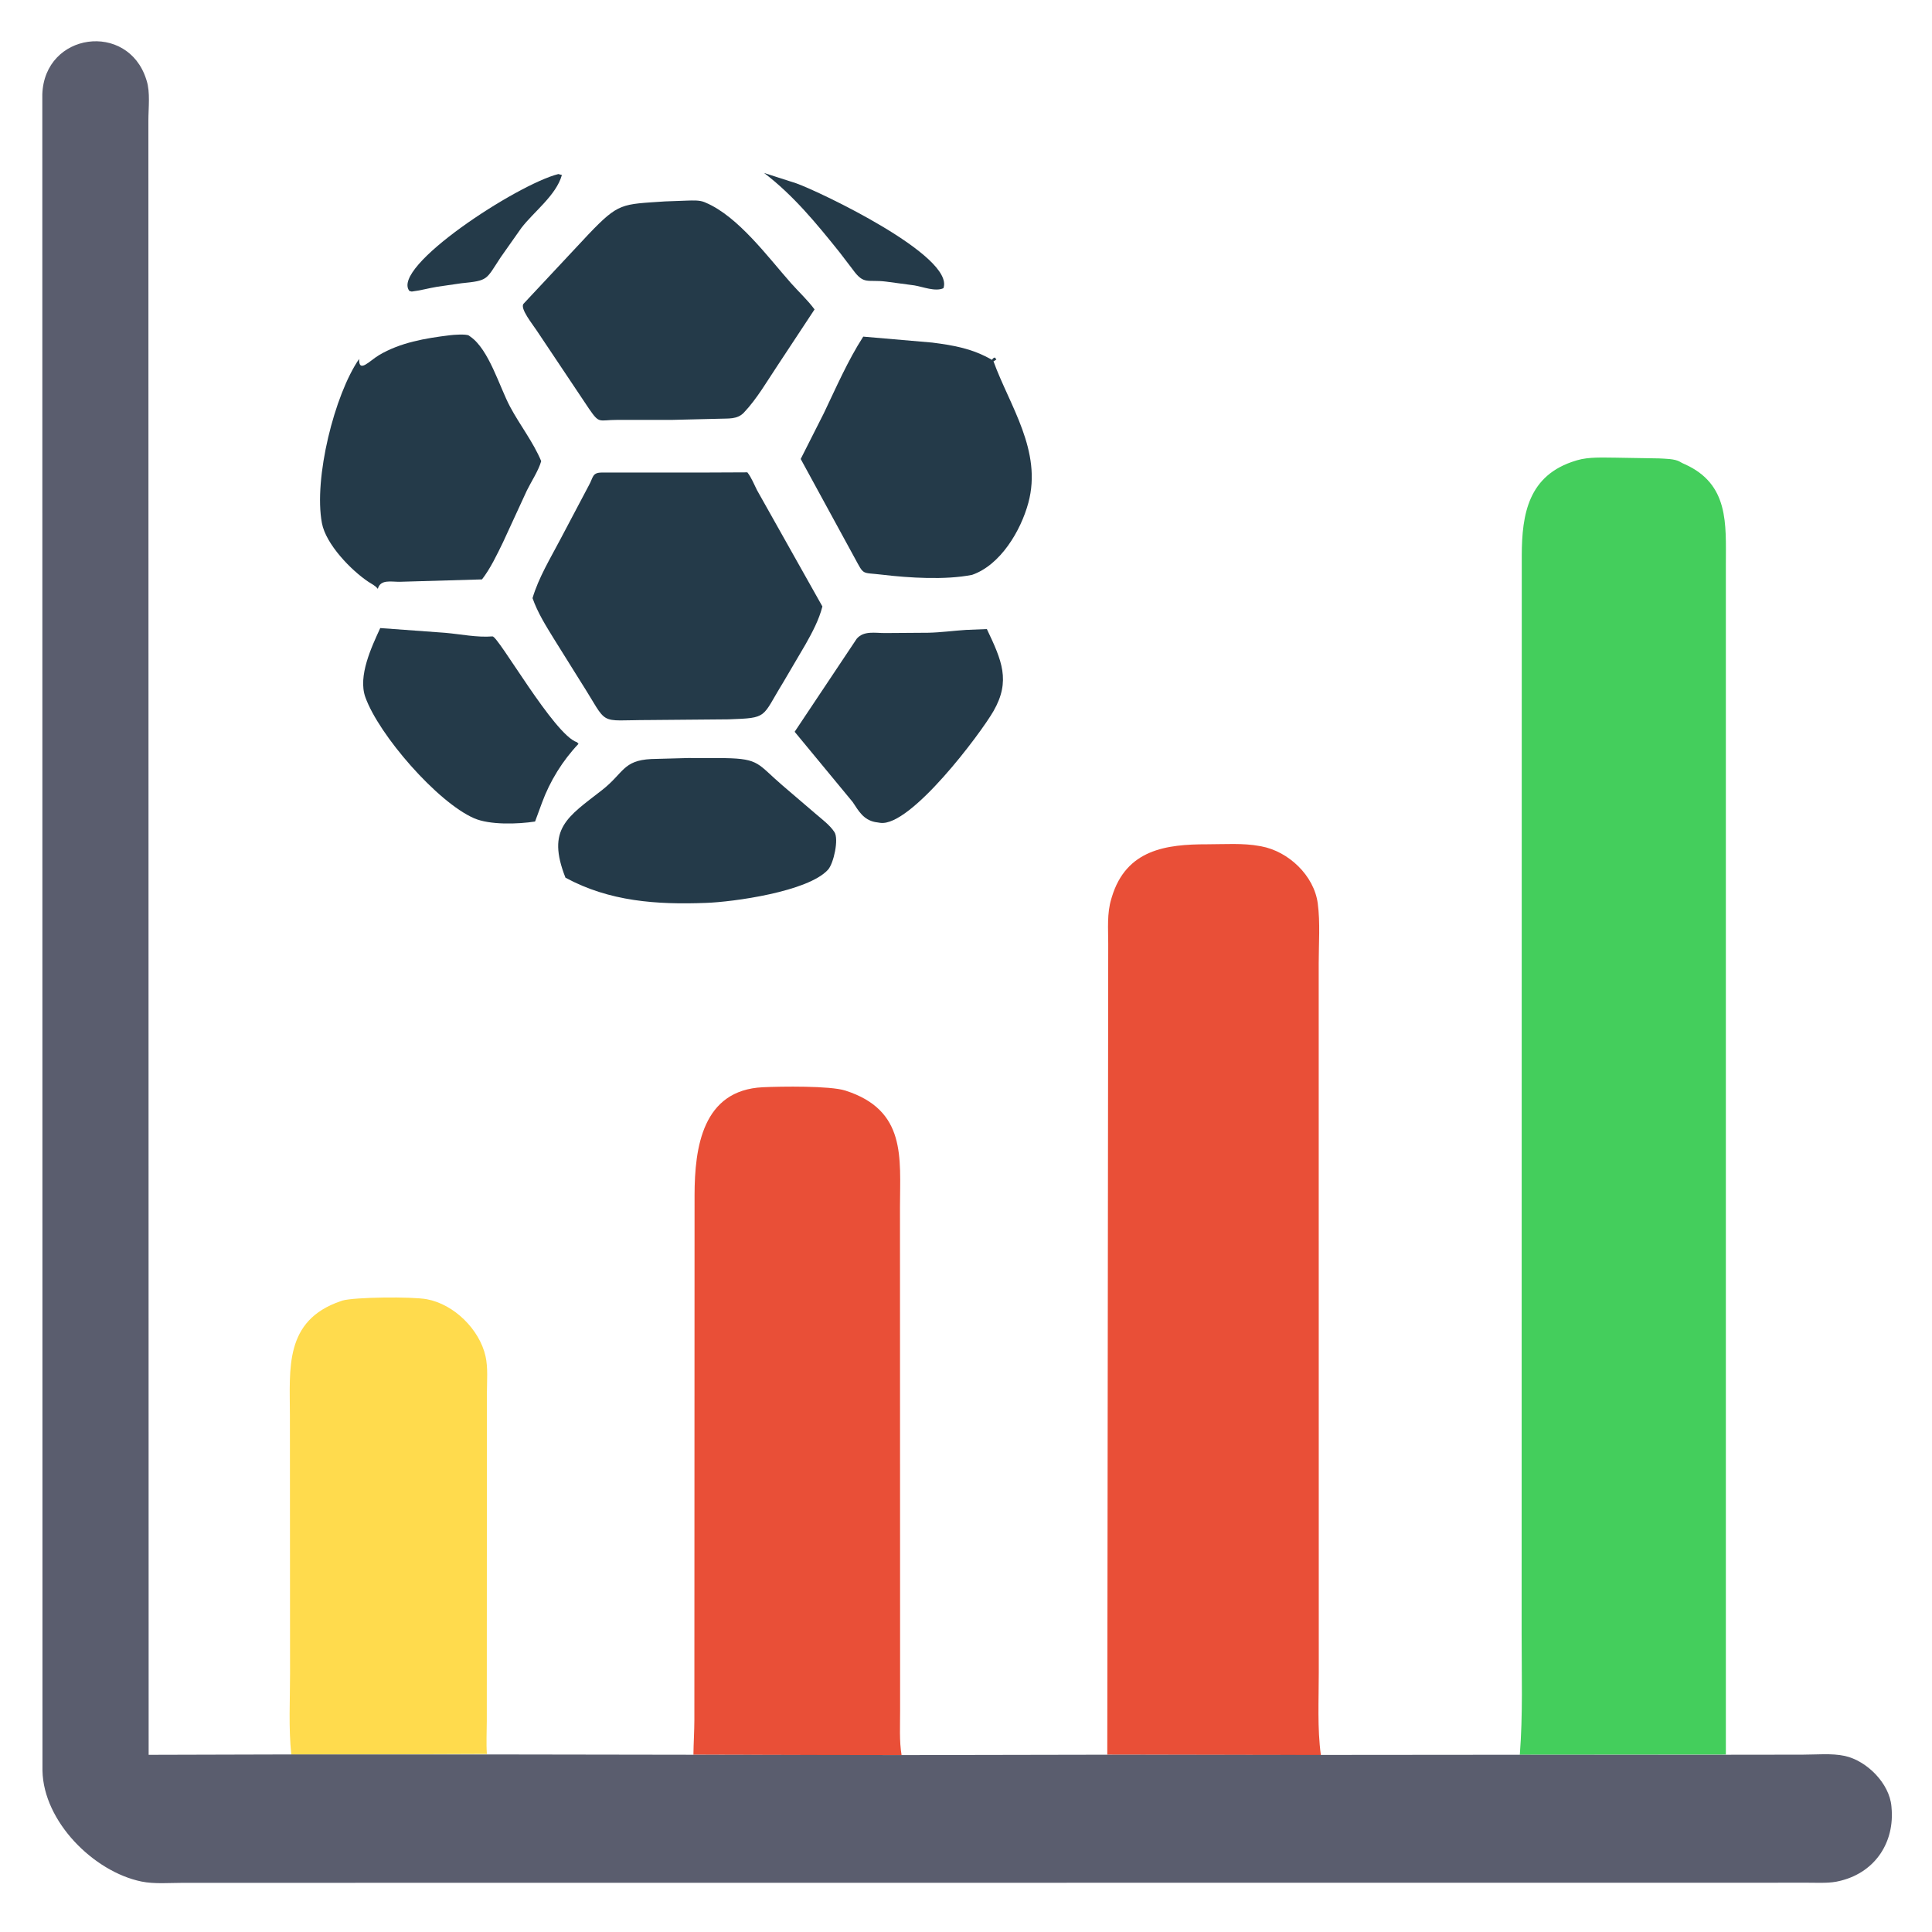
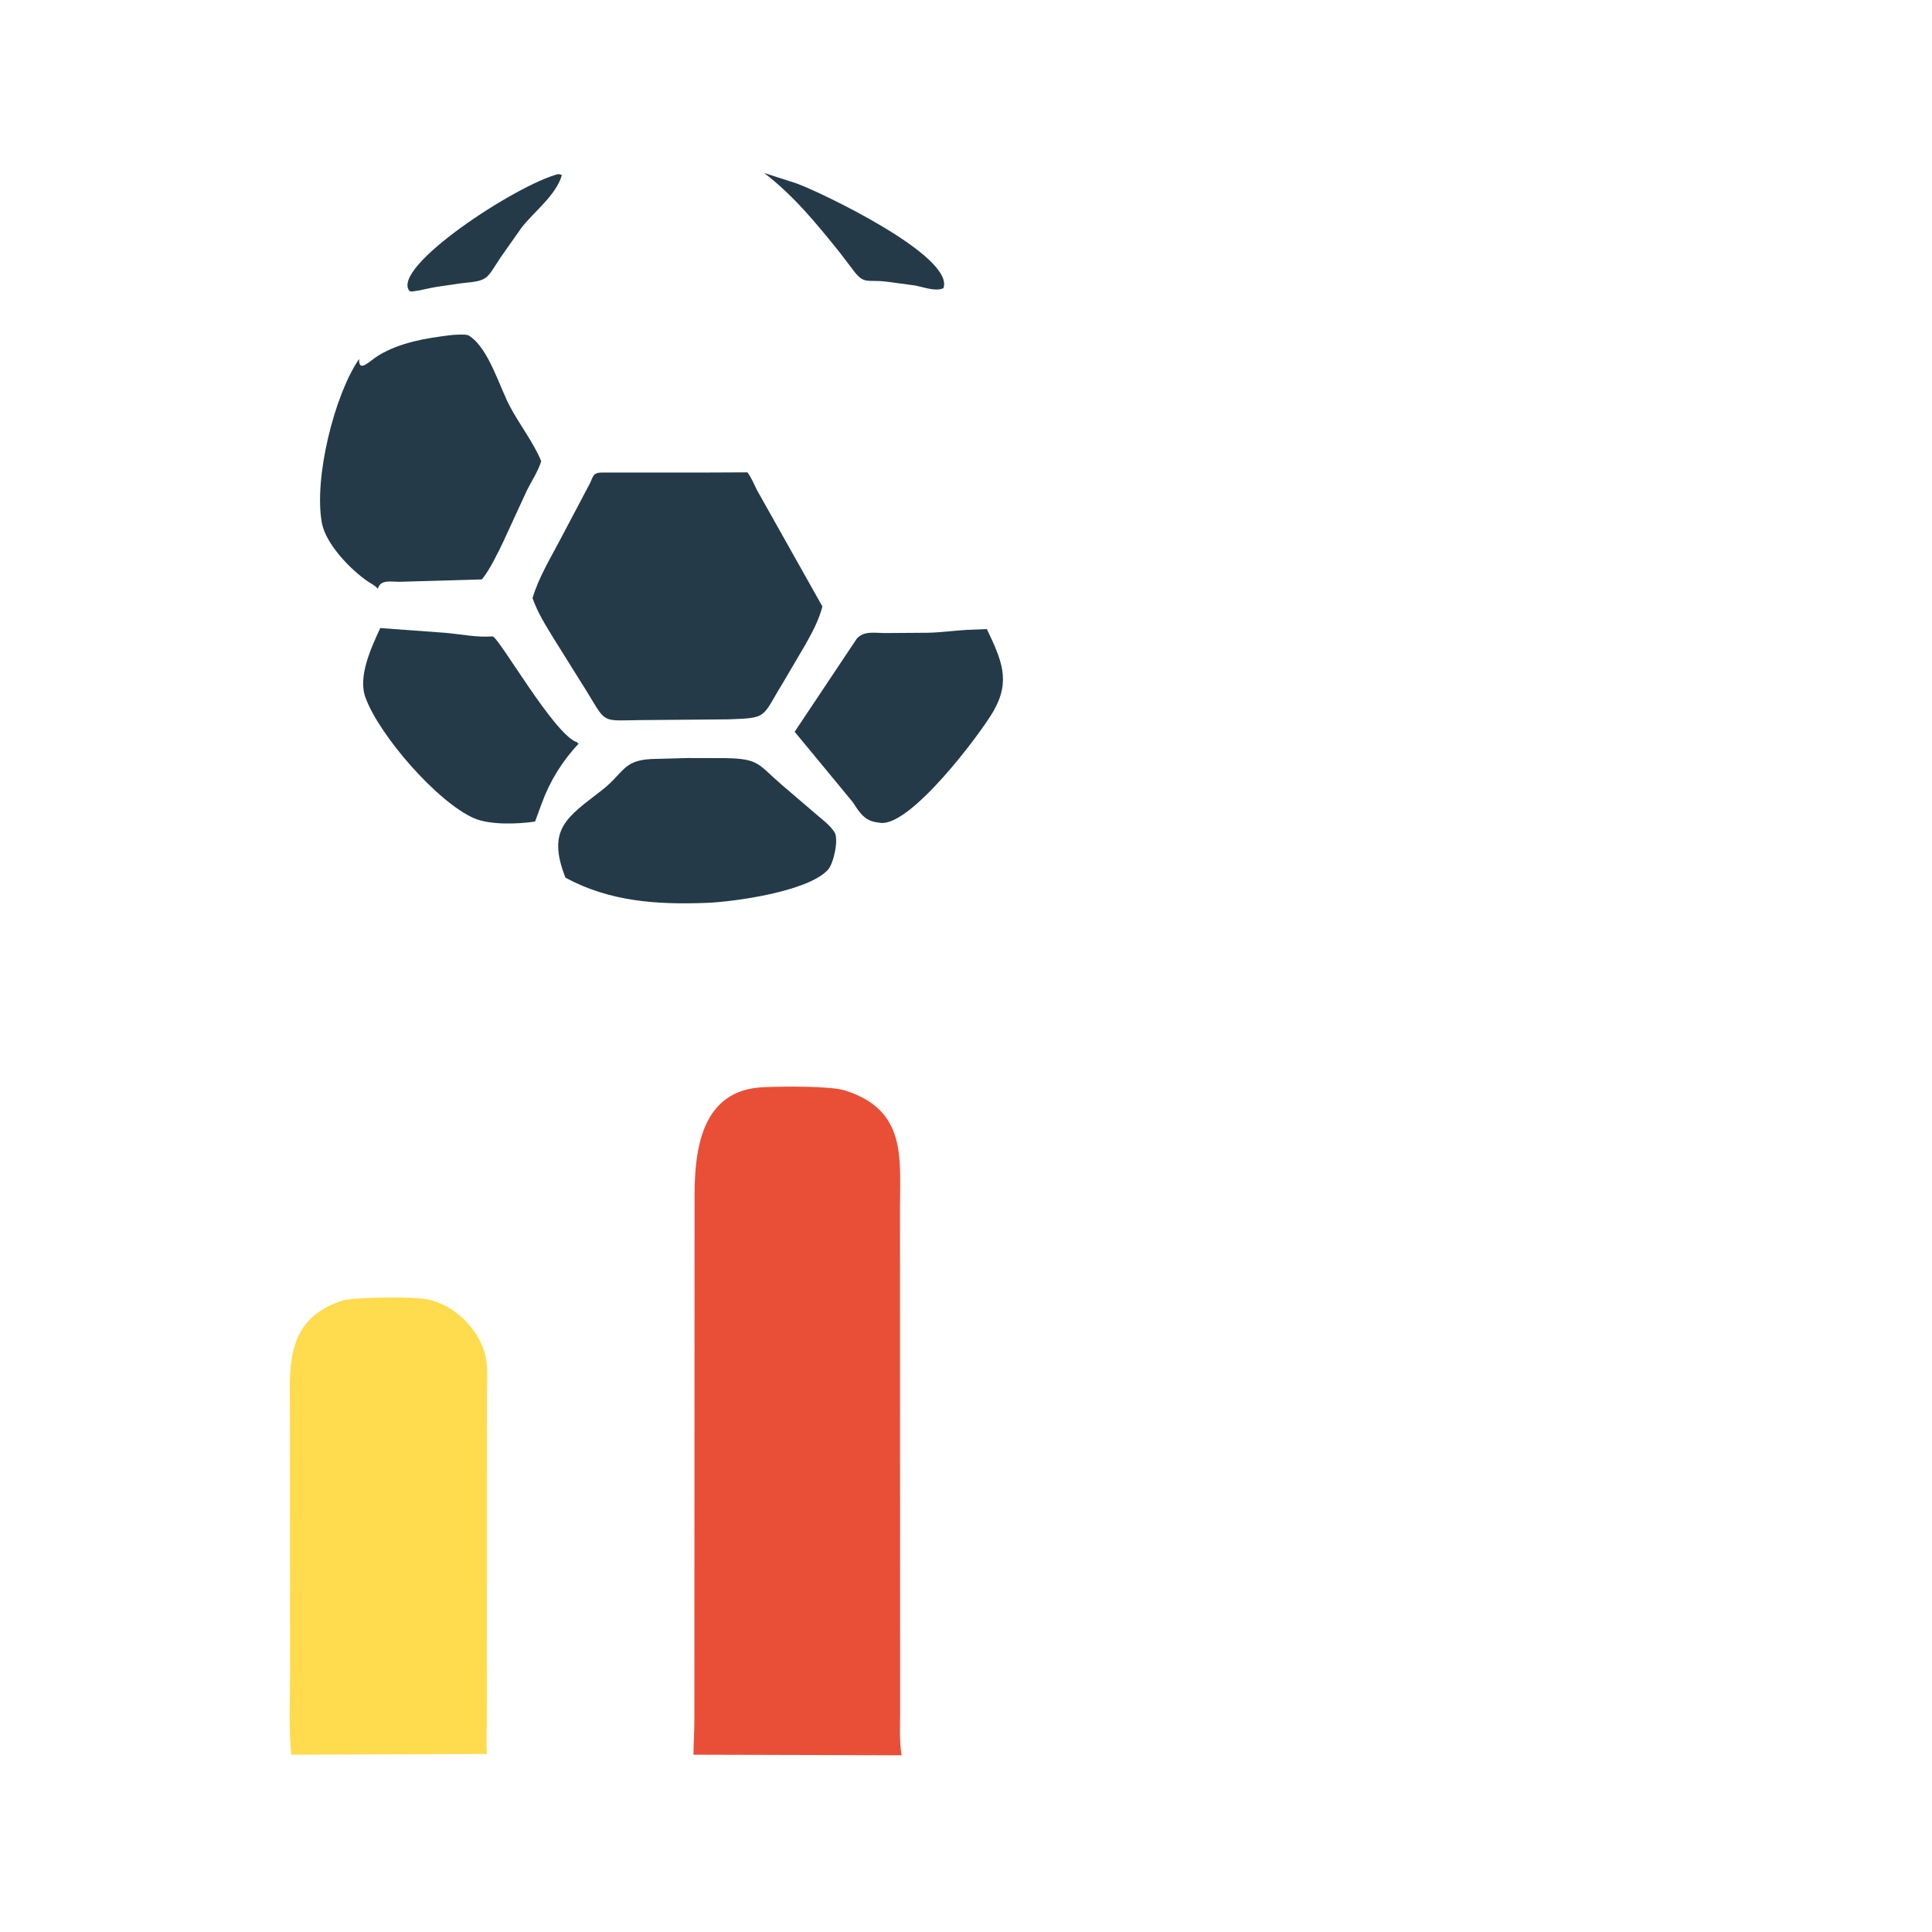
<svg xmlns="http://www.w3.org/2000/svg" width="512" height="512">
  <path fill="#243A49" d="M147.967 46.125L148.909 46.375C147.391 51.782 141.472 56.085 138.156 60.422L132.73 68.125C128.696 74.221 129.527 74.335 122.25 75.07L115.827 76.001C113.586 76.372 111.379 76.997 109.125 77.266L108.499 77.114C103.445 70.776 136.975 48.899 147.967 46.125Z" />
  <path fill="#243A49" d="M202.48 45.837L210.987 48.571C217.093 50.726 253.12 67.867 250.018 76.375C247.883 77.37 244.541 75.996 242.326 75.634L234.852 74.632C229.827 73.999 228.992 75.594 225.988 71.427L222.506 66.871C216.448 59.318 210.232 51.719 202.48 45.837Z" />
  <path fill="#243A49" d="M255.995 166.932L261.529 166.708C265.485 175.032 267.886 180.424 263.295 188.43C259.877 194.391 241.322 219.137 233.303 218.063L231.885 217.847C228.817 217.219 227.577 214.965 225.961 212.534L210.591 193.929L227.039 169.274C228.925 167.075 231.916 167.78 234.563 167.764L245.989 167.683C249.324 167.612 252.661 167.147 255.995 166.932Z" />
  <path fill="#243A49" d="M100.768 166.443L117.956 167.699C122.06 168.052 126.41 168.984 130.512 168.651C132.05 168.526 146.86 194.794 152.904 196.694L153.312 197.125C149.091 201.565 145.73 207.008 143.625 212.755L141.8 217.713C137.234 218.419 129.804 218.665 125.626 216.841C115.878 212.585 100.403 194.779 96.817 184.75C94.819 179.163 98.456 171.48 100.768 166.443Z" />
  <path fill="#243A49" d="M182.372 200.886L192.14 200.911C201.34 201.06 200.77 202.499 207.39 208.167L216.135 215.652C217.821 217.107 219.919 218.643 221.136 220.516C222.341 222.37 220.937 228.809 219.436 230.474C214.175 236.312 194.228 239.042 187.063 239.277C174.048 239.774 161.501 238.915 149.852 232.595C144.746 219.611 150.397 216.517 159.509 209.411C165.343 204.861 165.029 201.534 172.587 201.15L182.372 200.886Z" />
  <path fill="#243A49" d="M119.176 88.848C120.084 88.722 123.542 88.465 124.256 88.928L124.625 89.194C129.578 92.6 132.335 102.443 135.145 107.729C137.741 112.611 141.305 117.123 143.426 122.204C142.712 124.722 140.814 127.579 139.631 129.976L133.296 143.724C131.72 146.962 129.95 150.696 127.733 153.547L105.914 154.182C103.618 154.204 100.827 153.469 100.125 156.051C99.438 155.169 98.531 154.786 97.625 154.183C93.06 151.144 86.363 144.243 85.31 138.626C83.09 126.772 88.653 104.557 95.168 95.125C95.062 99.014 97.929 95.613 100.397 94.142C106.078 90.755 112.703 89.644 119.176 88.848Z" />
-   <path fill="#243A49" d="M228.768 89.209L247.034 90.786C252.852 91.529 257.714 92.389 262.875 95.36C263.29 94.827 263.038 95.036 263.625 94.727L264.046 95.25C263.708 95.516 263.832 95.439 263.499 95.631L263.284 95.75C267.536 107.491 276.252 119.461 272.524 133.25C270.507 140.713 265.1 149.753 257.619 152.34C250.555 153.749 240.938 153.156 233.809 152.303C228.122 151.623 229.116 152.622 226.404 147.683L212.194 121.631L218.318 109.52C221.596 102.679 224.651 95.601 228.768 89.209Z" />
-   <path fill="#243A49" d="M176.239 53.377L182.158 53.161C183.594 53.128 185.31 53.009 186.663 53.556L187 53.703C195.643 57.355 203.552 68.186 209.643 75.058C211.686 77.363 214.043 79.524 215.865 82L206.229 96.604C203.405 100.815 200.613 105.694 197.125 109.358C195.361 111.21 192.97 110.861 190.564 110.972L178.156 111.273L163.632 111.275C158.611 111.266 158.949 112.477 156.081 108.302L142.23 87.59C141.27 86.086 137.685 81.713 138.75 80.492L155.971 62.077C164.007 53.677 164.71 54.165 176.239 53.377Z" />
  <path fill="#243A49" d="M187.718 125.223L198.055 125.178C199.147 126.555 199.812 128.322 200.609 129.885L217.944 160.72C217.047 164.256 215.267 167.585 213.482 170.75L207.521 180.898C201.77 190.228 203.687 190.254 193.079 190.633L172.063 190.815C157.965 190.824 161.549 192.652 153.944 180.75L146.805 169.319C144.666 165.834 142.486 162.389 141.127 158.513C142.729 153.081 145.862 147.963 148.484 142.957L156.091 128.557C157.241 126.516 156.894 125.231 159.513 125.23L187.718 125.223Z" />
  <path fill="#FFDB4D" d="M77.198 465.016C76.445 457.783 76.872 450.536 76.867 443.586L76.828 375.036C76.825 362.795 75.249 349.943 90.278 344.827L90.747 344.663C93.967 343.739 109.12 343.569 113.125 344.313C120.376 345.659 127.079 352.347 128.669 359.408C129.355 362.454 129.042 365.973 129.036 369.092L129.007 456.103C129.005 458.978 128.826 461.963 129.03 464.822L77.198 465.016Z" />
  <path fill="#E94F37" d="M183.763 465.017C183.799 461.947 184.01 458.813 184.015 455.734L184.066 316.698C184.091 304.109 186.158 288.872 202.171 288.129C207.031 287.904 219.967 287.717 224 289.005C240.225 294.19 238.525 306.73 238.503 319.807L238.538 453.359C238.55 457.217 238.291 461.366 238.936 465.167L183.763 465.017Z" />
-   <path fill="#E94F37" d="M293.441 465.01L293.691 250.097C293.692 246.142 293.333 242.071 294.494 238.25L294.637 237.767C298.443 225.101 309.09 223.735 319.909 223.745C324.403 223.749 329.445 223.373 333.875 224.22L334.241 224.285C341.437 225.611 348.235 231.994 349.22 239.42C349.899 244.535 349.469 250.095 349.47 255.27L349.489 443.281C349.496 450.499 349.076 457.959 350.045 465.114L293.441 465.01Z" />
-   <path fill="#44CE5C" d="M402.768 465.028C403.599 454.436 403.235 443.7 403.247 433.108L403.283 147.181C403.317 136.265 405.003 125.861 417.62 122.071L417.921 121.977C421.074 121.047 424.763 121.278 428.029 121.286L439.625 121.481C441.257 121.58 443.779 121.551 445.222 122.376L445.478 122.533C445.806 122.731 446.134 122.864 446.483 123.021C458.252 128.306 457.374 138.863 457.371 149.498L457.37 464.984L402.768 465.028Z" />
-   <path fill="#5A5D6E" d="M457.528 465.027L477.72 465.003C481.241 465.007 485.471 464.588 488.894 465.341C494.766 466.632 500.728 472.639 501.247 478.694L501.271 479C502.137 488.136 497.046 495.998 488.037 498.346L487.633 498.449C484.983 499.15 482.024 498.932 479.293 498.94L48.492 498.971C44.978 498.968 40.917 499.332 37.48 498.623C24.806 496.01 11.526 482.733 11.254 469.25L11.213 25C11.777 8.551 33.848 5.649 38.742 20.994L38.86 21.375C39.853 24.435 39.325 28.665 39.324 31.89L39.393 465.046L77.198 464.944L128.82 464.944L183.763 465.029L239.201 465.116L293.441 465.015L350.045 465.074L402.768 465.029L457.528 465.027Z" />
</svg>